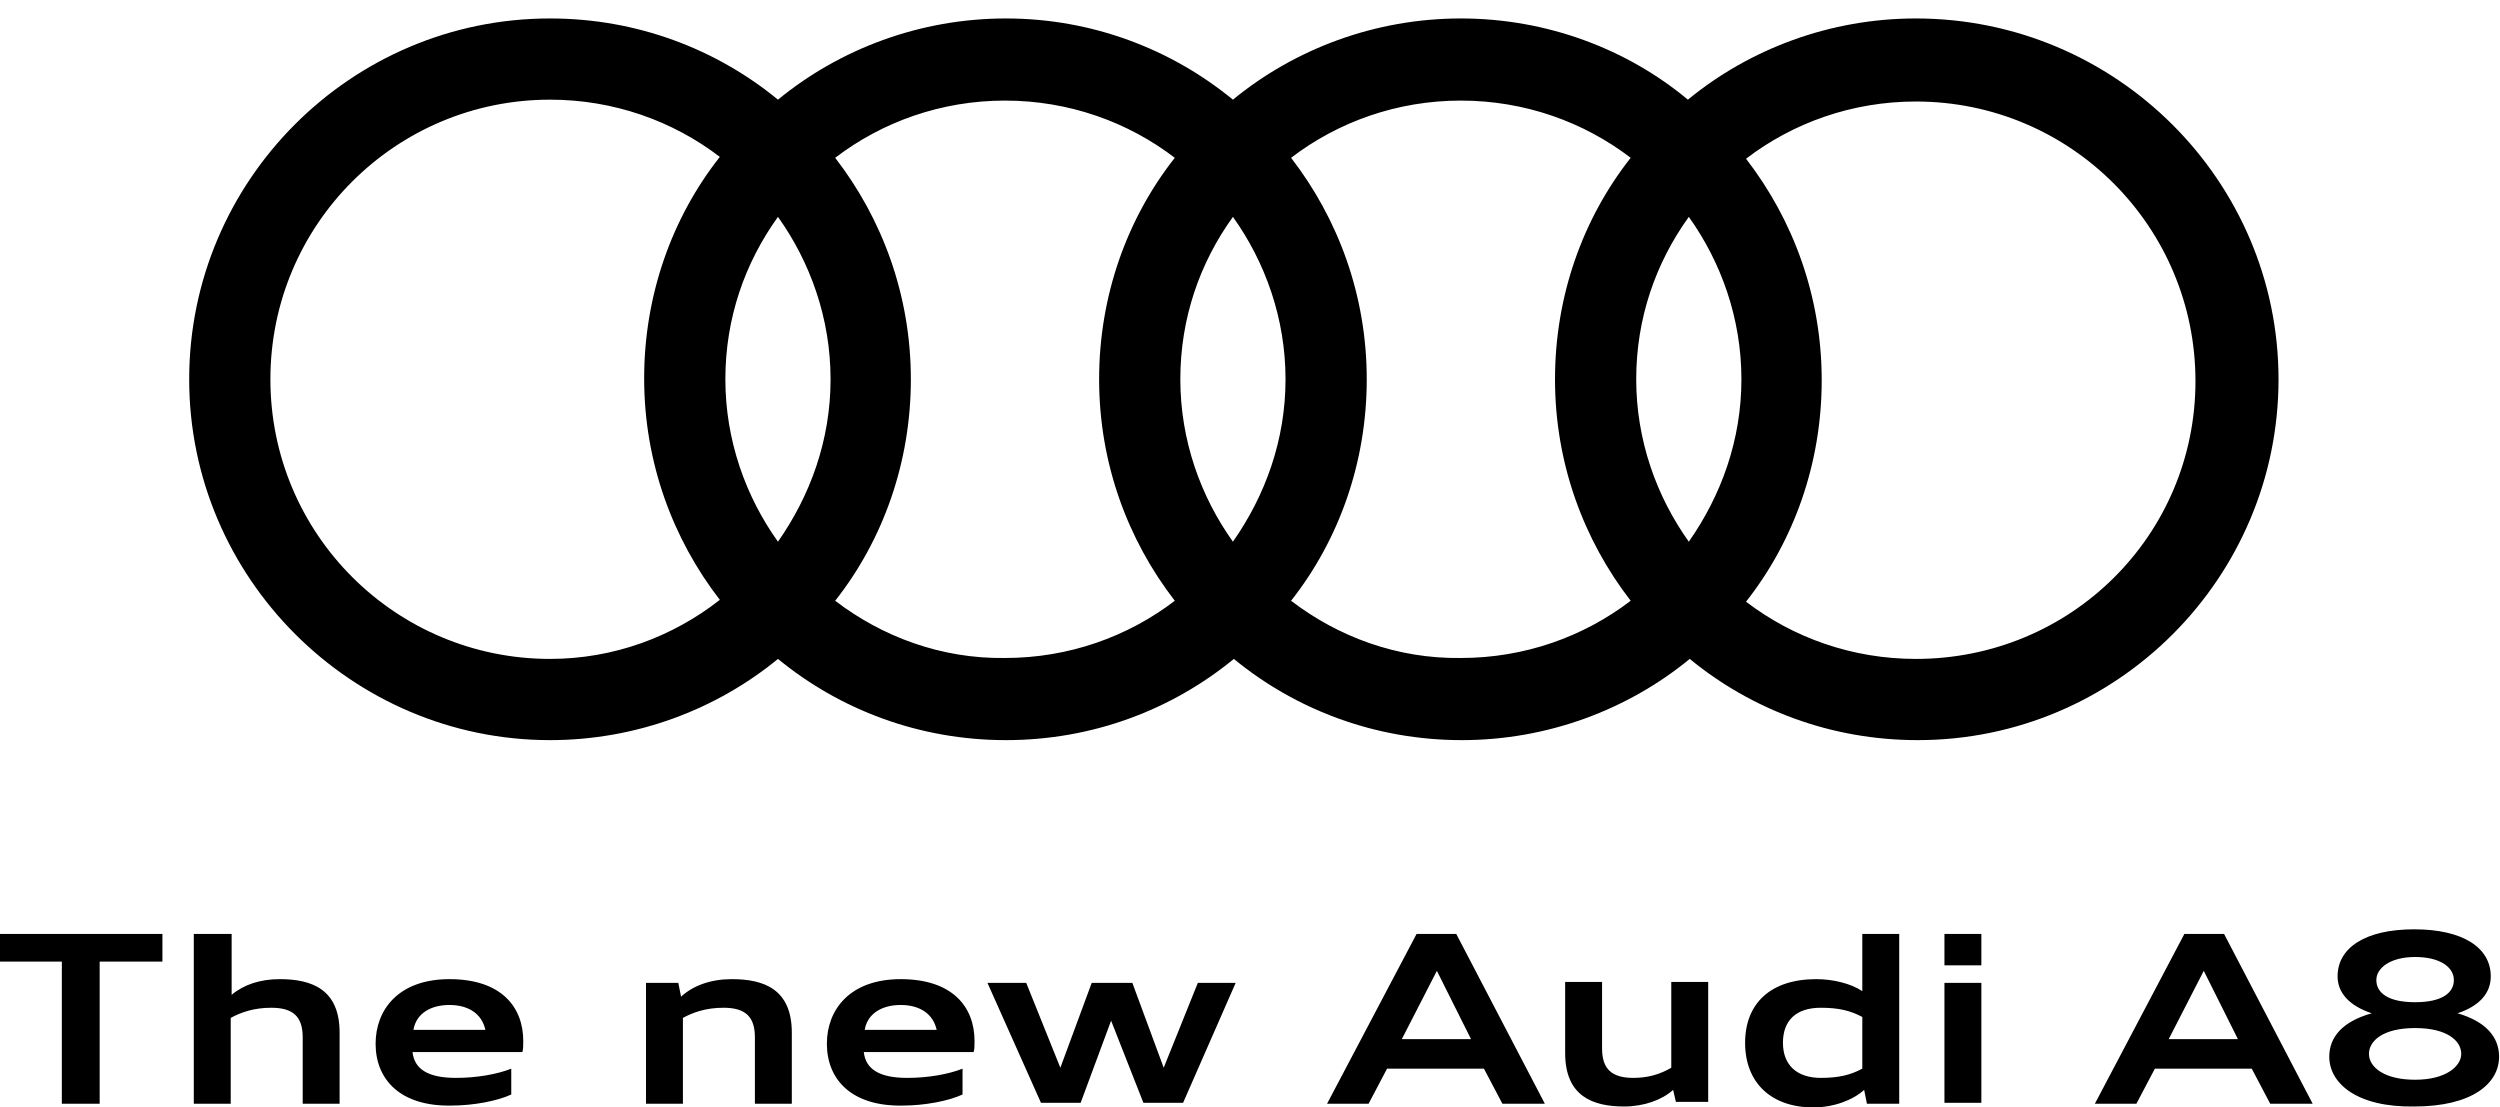
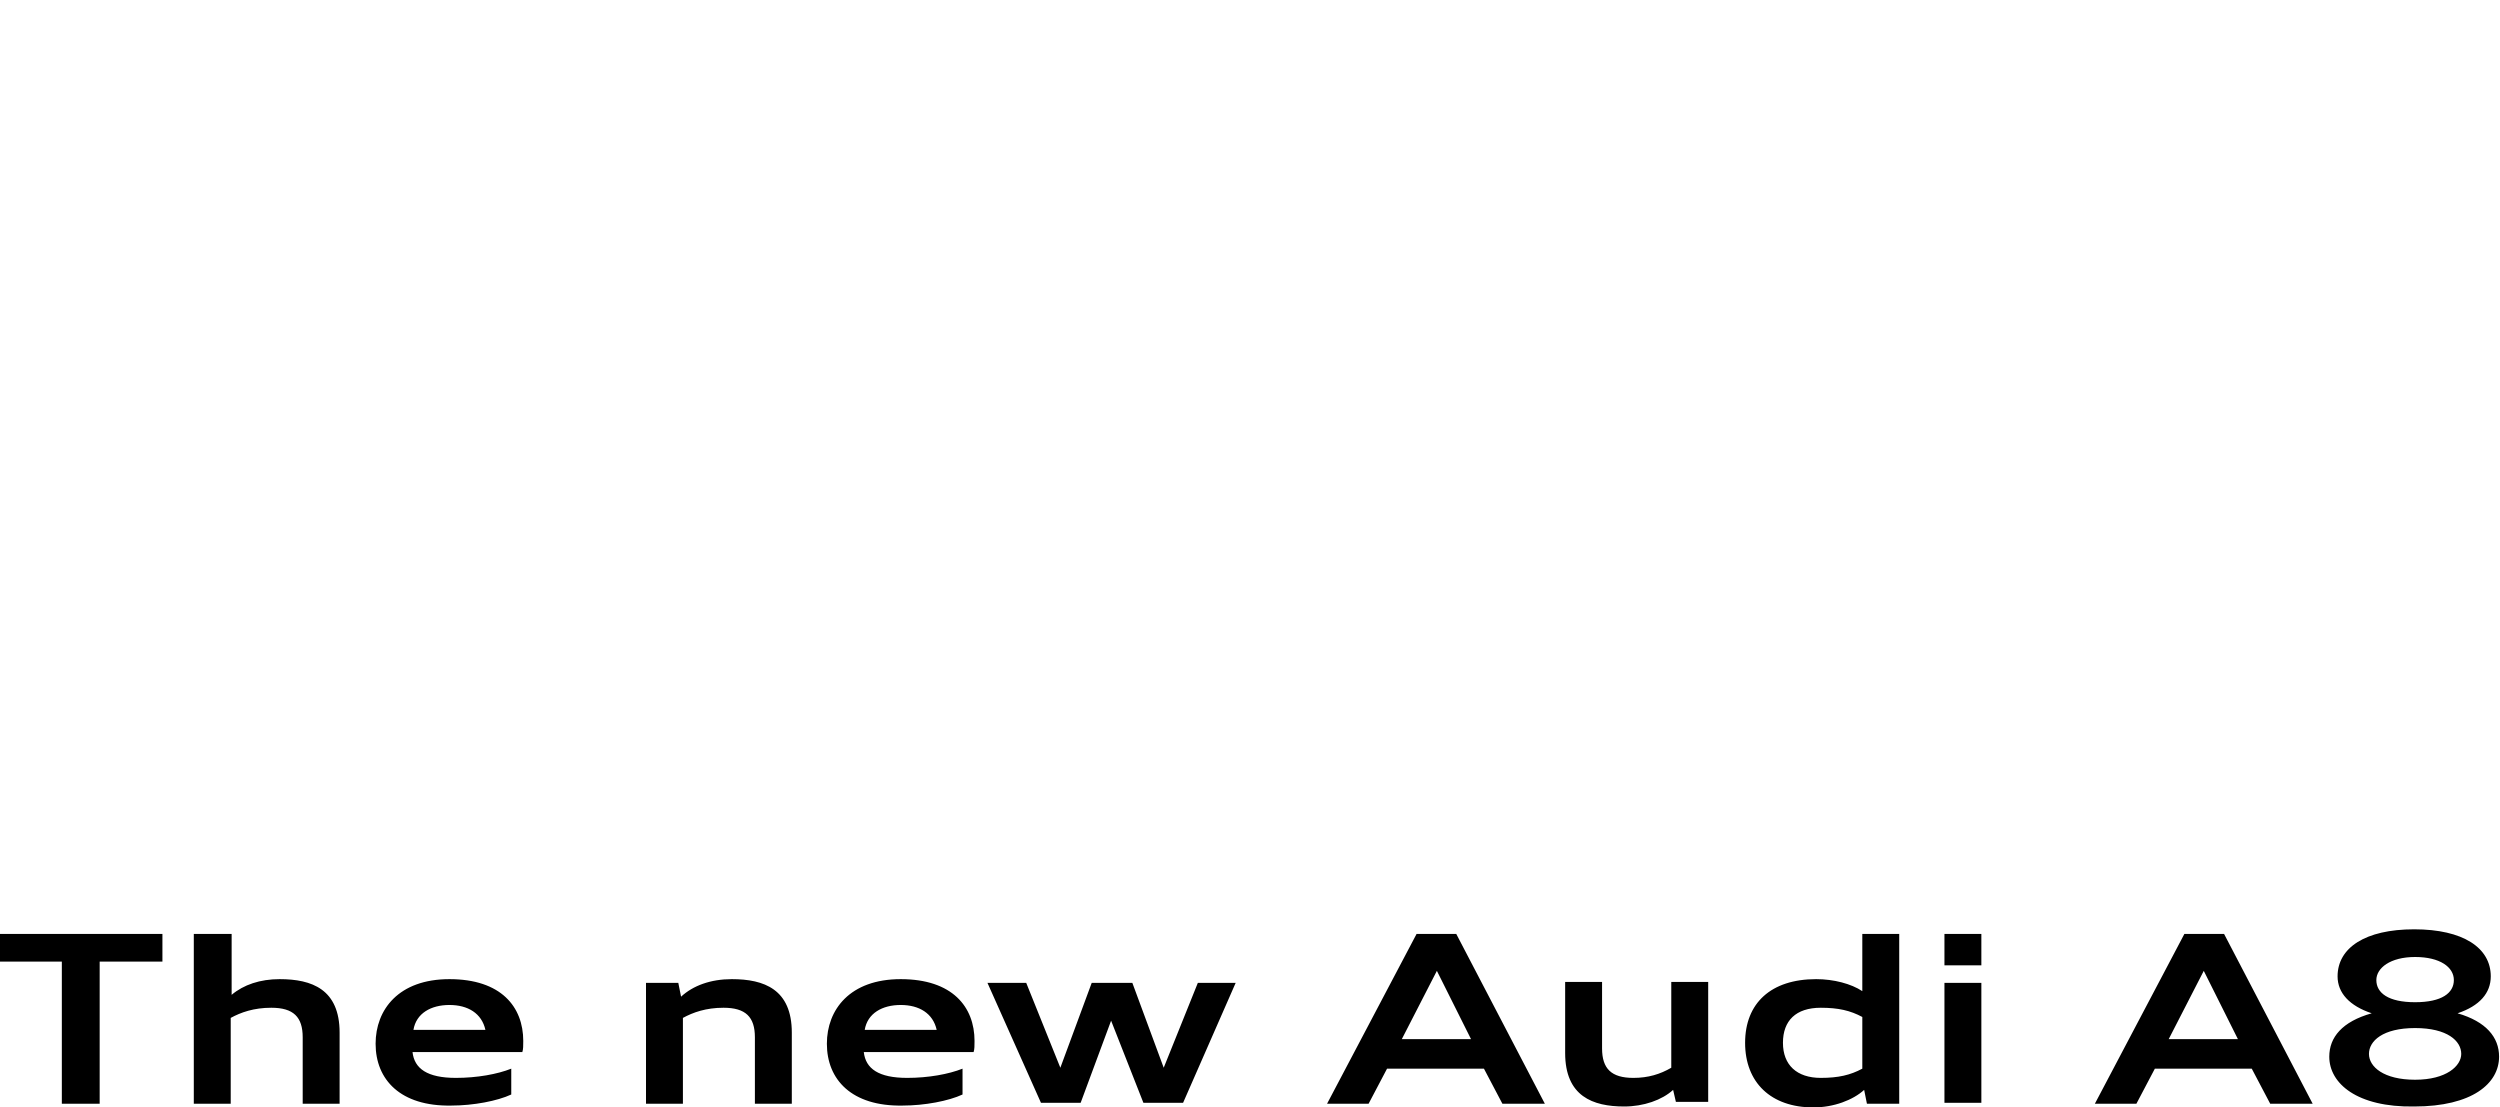
<svg xmlns="http://www.w3.org/2000/svg" viewBox="0 0 270.9 120">
  <path d="M0 101.2h17.6v3h-6.8v15.4H6.7v-15.4H0v-3zM21.1 101.2h4v6.6c1.3-1.1 3.1-1.7 5.2-1.7 3.5 0 6.5 1.1 6.5 5.8v7.7h-4v-7.2c0-2.2-1-3.2-3.4-3.2-1.9 0-3.3.5-4.4 1.1v9.3h-4v-18.4zM40.7 113.1c0-3.7 2.5-7 8-7 5.6 0 8 3 8 6.7 0 .5 0 .9-.1 1.2H44.7c.2 1.8 1.6 2.8 4.7 2.8 2.3 0 4.5-.4 6-1v2.8c-1.5.7-4.1 1.2-6.5 1.2-5.5.1-8.2-2.8-8.2-6.7zm4.1-1.5h7.8c-.4-1.8-1.9-2.7-3.9-2.7s-3.6.9-3.9 2.7zM70 106.5h3.5l.3 1.5c1.3-1.2 3.2-1.9 5.5-1.9 3.5 0 6.5 1.1 6.5 5.8v7.7h-4v-7.2c0-2.2-1-3.2-3.4-3.2-1.9 0-3.3.5-4.4 1.1v9.3h-4v-13.1zM89.6 113.1c0-3.7 2.5-7 8-7 5.6 0 8 3 8 6.7 0 .5 0 .9-.1 1.2H93.6c.2 1.8 1.6 2.8 4.7 2.8 2.3 0 4.5-.4 6-1v2.8c-1.5.7-4.1 1.2-6.5 1.2-5.5.1-8.2-2.8-8.2-6.7zm4.1-1.5h7.8c-.4-1.8-1.9-2.7-3.9-2.7s-3.6.9-3.9 2.7zM107 106.5h4.2l3.7 9.2 3.4-9.2h4.4l3.4 9.2 3.7-9.2h4.1l-5.7 13h-4.3l-3.5-8.9-3.3 8.9h-4.3l-5.8-13zM153.5 101.2h4.3l9.6 18.4h-4.6l-2-3.8h-10.5l-2 3.8h-4.5l9.7-18.4zm-1.6 11.4h7.5l-3.7-7.4-3.8 7.4zM181.3 118.1c-1.2 1.1-3.2 1.8-5.3 1.8-3.4 0-6.4-1.1-6.4-5.8v-7.7h4v7.2c0 2.2 1 3.2 3.4 3.2 1.6 0 2.9-.4 4.1-1.1v-9.3h4v13h-3.5l-.3-1.3zM189.1 113c0-4.3 2.8-6.9 7.7-6.9 1.9 0 3.8.5 5 1.3v-6.2h4v18.4h-3.5l-.3-1.5c-1.2 1.1-3.3 1.9-5.5 1.9-4.6 0-7.4-2.7-7.4-7zm12.7 2.8v-5.6c-1.3-.7-2.6-1-4.5-1-2.7 0-4.1 1.4-4.1 3.8s1.5 3.8 4.1 3.8c1.9 0 3.2-.3 4.5-1zM210.7 101.2h4v3.4h-4v-3.4zm0 5.3h4v13h-4v-13zM236.7 101.2h4.3l9.6 18.4H246l-2-3.8h-10.5l-2 3.8H227l9.7-18.4zm-1.7 11.4h7.5l-3.7-7.4-3.8 7.4zM252.4 114.5c0-2.1 1.4-3.8 4.6-4.7-2.4-.8-3.7-2.2-3.7-4 0-3.1 3-5.1 8.3-5.1 5.3 0 8.3 2 8.3 5.1 0 1.8-1.2 3.2-3.6 4 3.1.9 4.5 2.6 4.5 4.7 0 2.9-2.9 5.4-9.2 5.4-6.2.1-9.2-2.5-9.2-5.4zm14.3-.3c0-1.4-1.5-2.8-5-2.8s-5 1.4-5 2.8 1.6 2.8 5 2.8 5-1.5 5-2.8zm-.8-8c0-1.4-1.5-2.5-4.2-2.5s-4.2 1.2-4.2 2.5c0 1.4 1.3 2.4 4.2 2.4s4.2-1 4.2-2.4z" />
  <g>
-     <path d="M207.6 2c-9.3 0-18 3.3-24.7 8.8-6.6-5.5-15.3-8.8-24.6-8.8s-18 3.3-24.7 8.8C126.9 5.3 118.3 2 109 2s-18 3.3-24.7 8.8C77.6 5.3 69 2 59.6 2 38 2 20.5 19.6 20.5 41.1s17.6 39.1 39.1 39.1c9.3 0 18-3.3 24.7-8.8 6.7 5.5 15.3 8.8 24.7 8.8s18-3.3 24.7-8.8c6.7 5.5 15.3 8.8 24.7 8.8 9.3 0 18-3.3 24.7-8.8 6.7 5.5 15.3 8.8 24.7 8.8 21.6 0 39.1-17.6 39.1-39.1S229.3 2 207.6 2zM183 58.7c-3.5-4.9-5.7-11-5.7-17.6s2.1-12.6 5.7-17.6c3.5 4.9 5.7 11 5.7 17.6s-2.2 12.6-5.7 17.6zm-49.4 0c-3.5-4.9-5.7-11-5.7-17.6s2.1-12.6 5.7-17.6c3.5 4.9 5.7 11 5.7 17.6s-2.2 12.6-5.7 17.6zm-49.3 0c-3.5-4.9-5.7-11-5.7-17.6s2.1-12.6 5.7-17.6c3.5 4.9 5.7 11 5.7 17.6 0 6.6-2.2 12.6-5.7 17.6zm-55-17.6c0-16.8 13.6-30.3 30.3-30.3 6.9 0 13.3 2.3 18.4 6.2-5.2 6.6-8.2 15-8.2 24 0 9.1 3.1 17.4 8.2 24-5.1 4-11.5 6.4-18.4 6.4-16.7 0-30.3-13.5-30.3-30.3zm61.2 24c5.2-6.6 8.2-15 8.2-24 0-9.1-3.1-17.4-8.2-24 5.1-3.9 11.5-6.2 18.4-6.2 6.9 0 13.3 2.3 18.4 6.2-5.2 6.6-8.2 15-8.2 24 0 9.1 3.1 17.4 8.2 24-5.1 3.9-11.5 6.2-18.4 6.2-6.9.1-13.3-2.3-18.4-6.2zm49.4 0c5.2-6.6 8.2-15 8.2-24 0-9.1-3.1-17.4-8.2-24 5.1-3.9 11.5-6.2 18.4-6.2 6.9 0 13.3 2.3 18.4 6.2-5.2 6.6-8.2 15-8.2 24 0 9.1 3.1 17.4 8.2 24-5.1 3.9-11.5 6.2-18.4 6.2-6.9.1-13.3-2.3-18.4-6.2zm67.7 6.3c-6.9 0-13.3-2.3-18.4-6.2 5.2-6.6 8.2-15 8.2-24 0-9.1-3.1-17.4-8.2-24 5.1-3.9 11.5-6.2 18.4-6.2 16.8 0 30.3 13.6 30.3 30.3s-13.5 30.1-30.3 30.1z" />
-   </g>
+     </g>
</svg>